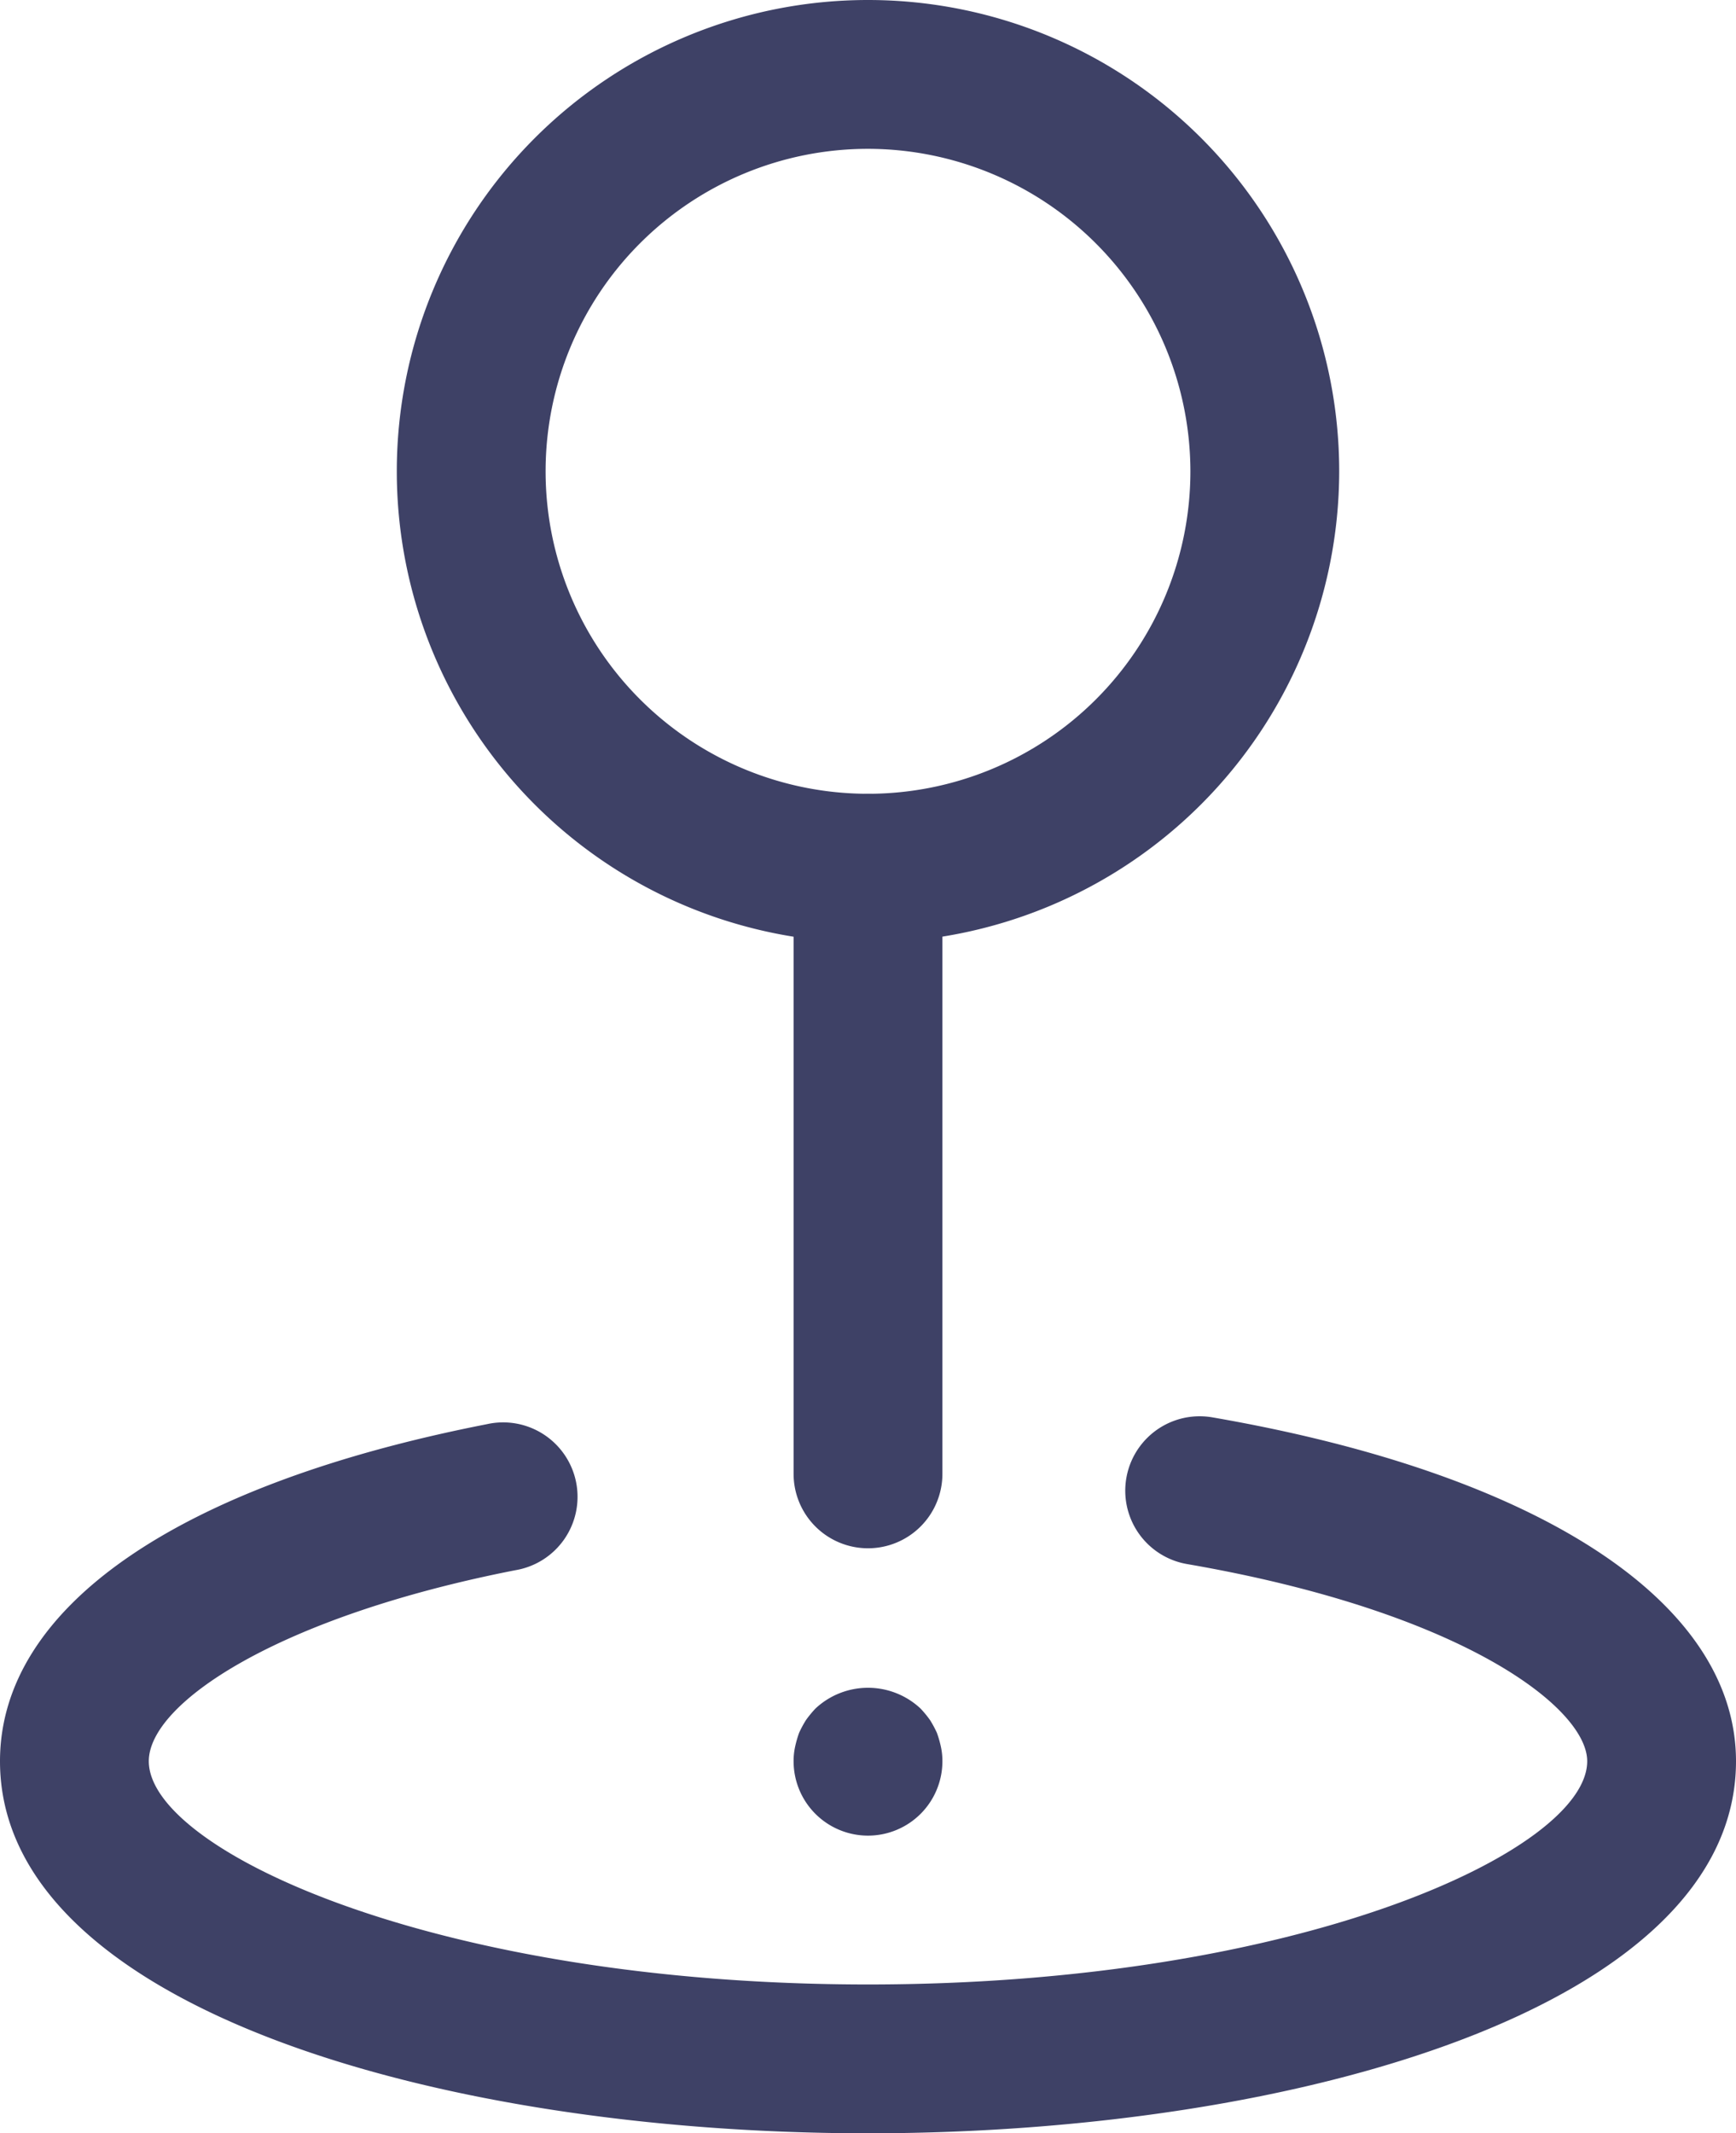
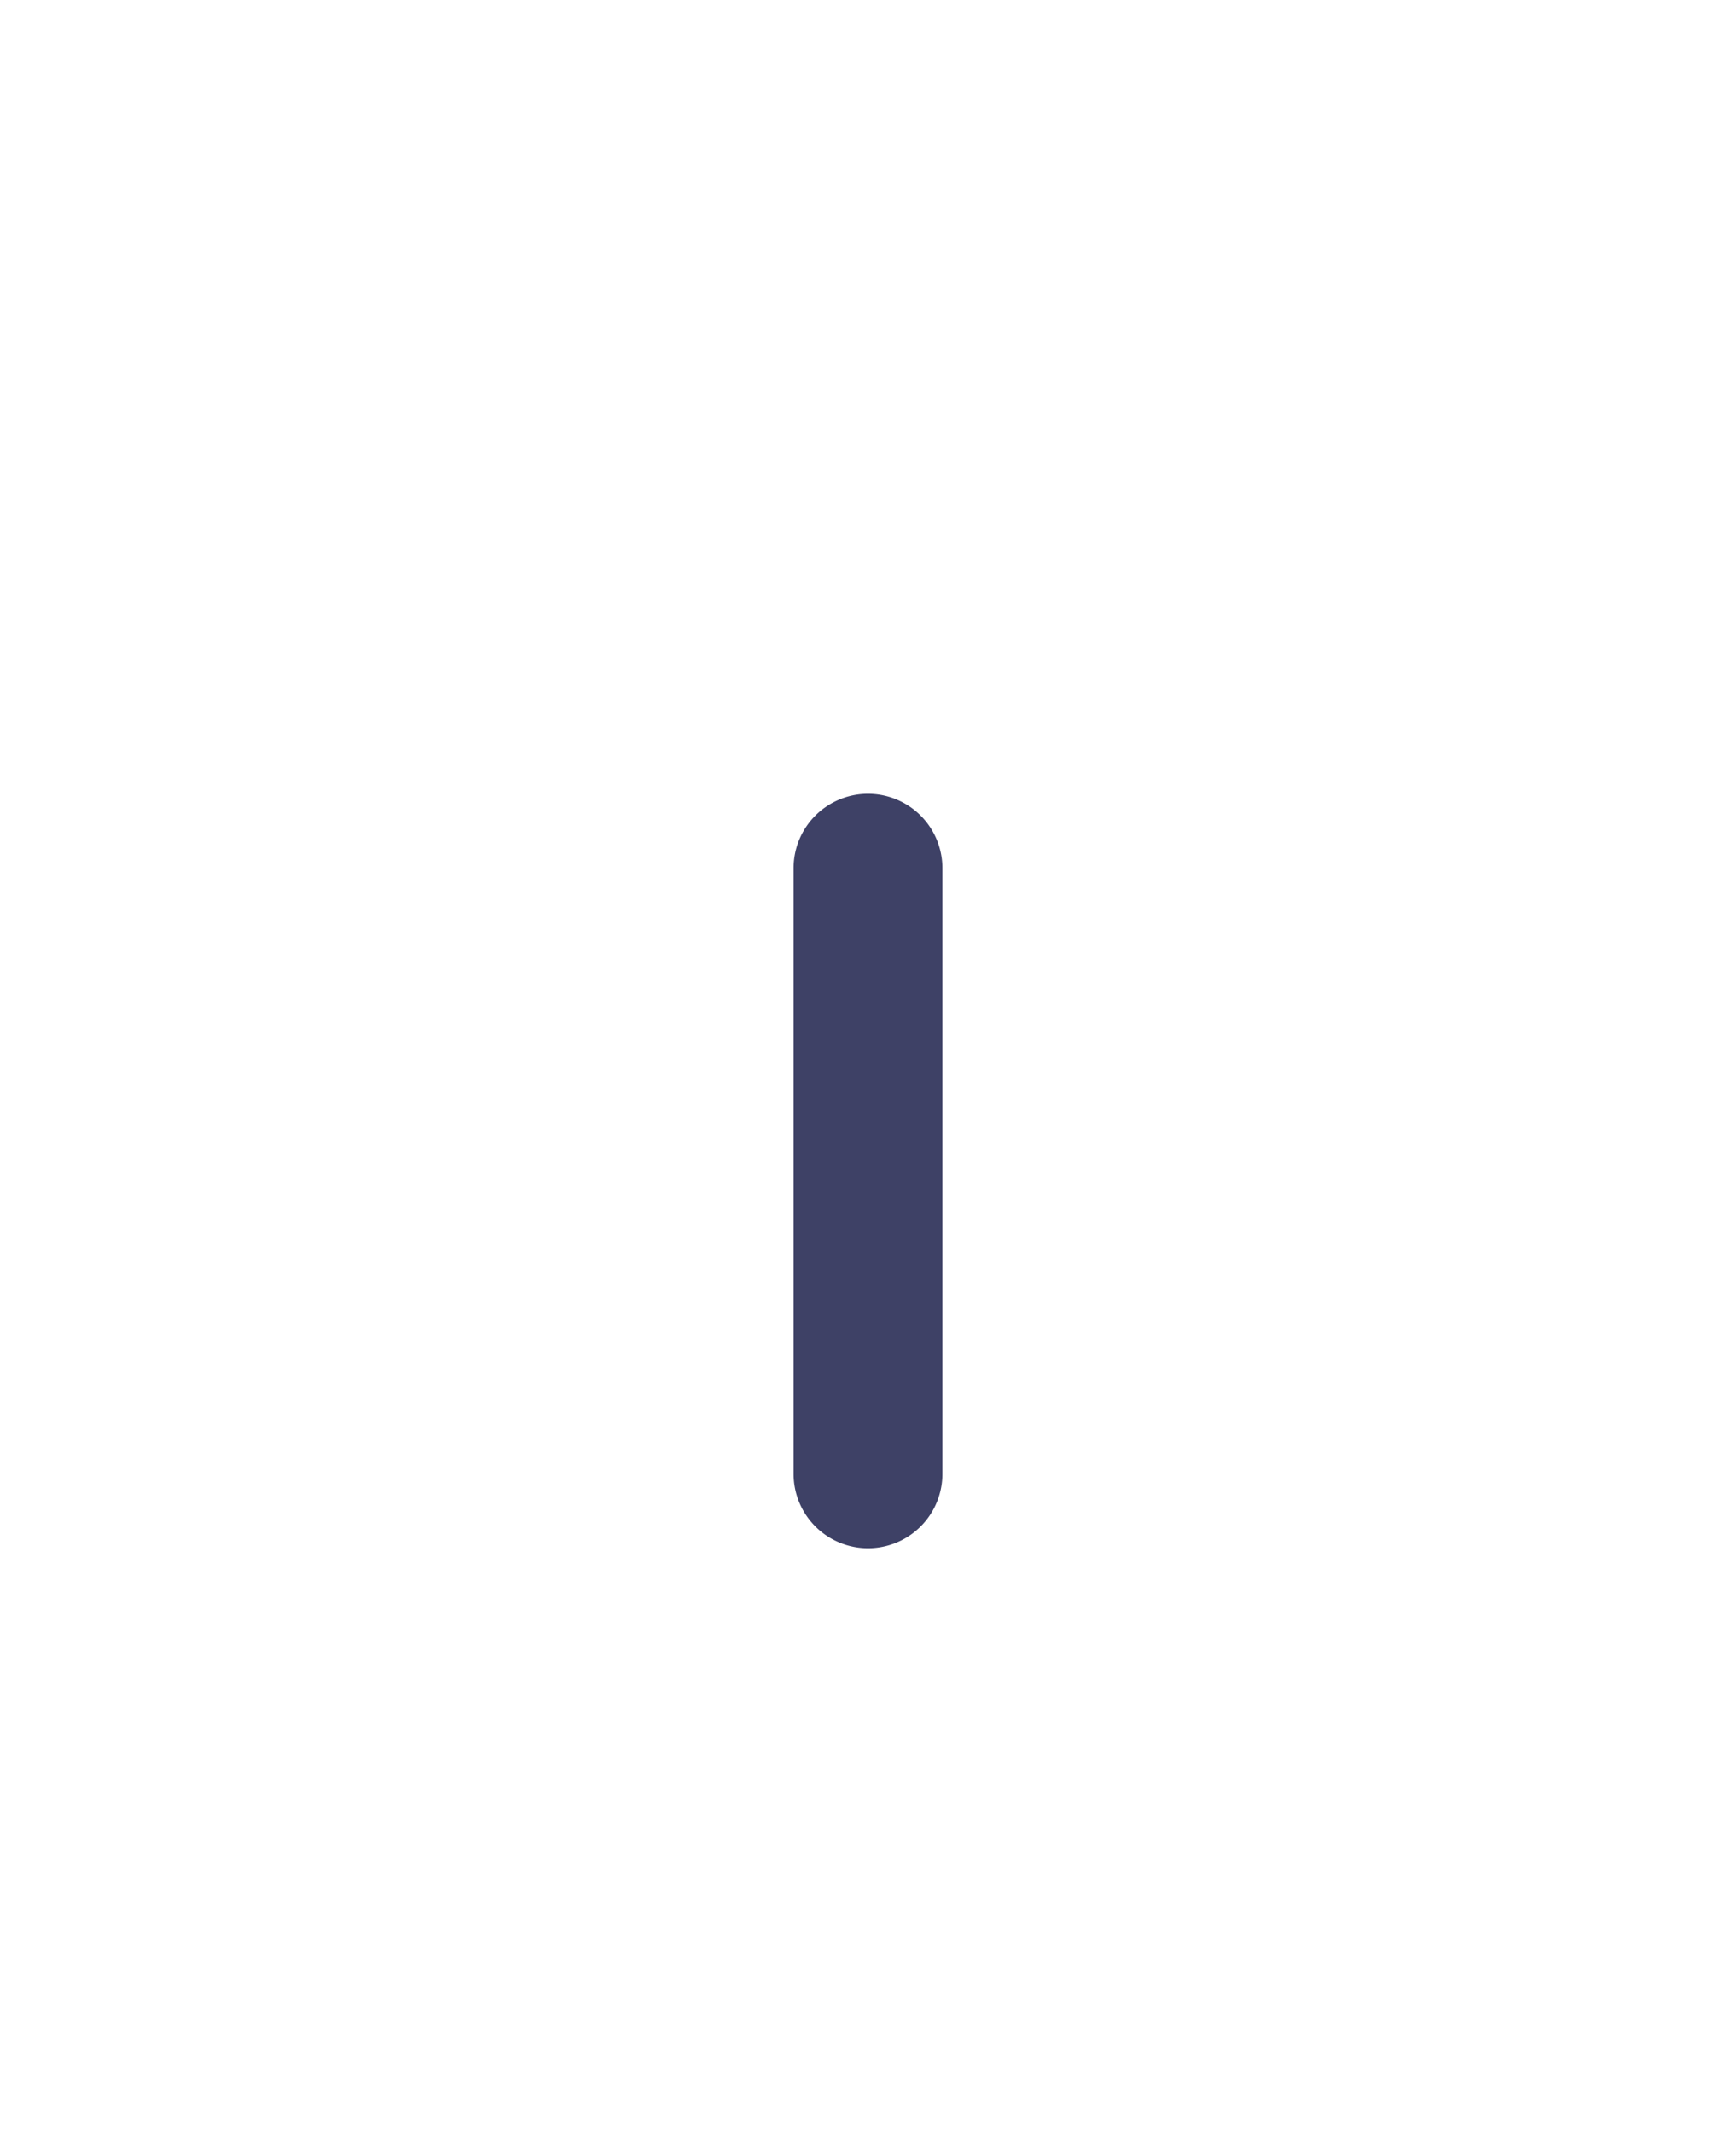
<svg xmlns="http://www.w3.org/2000/svg" width="35" height="43" viewBox="0 0 35 43">
  <title>Pin Location</title>
  <g>
-     <path d="M17.5,19A9.5,9.5,0,1,1,27,9.5,9.511,9.511,0,0,1,17.5,19Zm0-16A6.5,6.5,0,1,0,24,9.5,6.508,6.508,0,0,0,17.5,3Z" fill="#3e4166" />
-     <path d="M17.5,37A1.5,1.5,0,0,1,16,35.5a1.351,1.351,0,0,1,.03-.29,2.238,2.238,0,0,1,.08-.28,2.148,2.148,0,0,1,.14-.26,2.221,2.221,0,0,1,.19-.231,1.55,1.55,0,0,1,2.12,0,2.221,2.221,0,0,1,.19.231,2.148,2.148,0,0,1,.14.26,2.238,2.238,0,0,1,.08.28,1.351,1.351,0,0,1,.03.29A1.5,1.5,0,0,1,17.5,37Z" fill="#3e4166" />
    <path d="M17.5,31.208a1.5,1.5,0,0,1-1.5-1.5V17.5a1.5,1.5,0,0,1,3,0V29.708A1.5,1.5,0,0,1,17.5,31.208Z" fill="#3e4166" />
-     <path d="M17.5,43C8.8,43,0,40.424,0,35.5c0-3.1,3.577-5.572,9.815-6.793a1.5,1.5,0,1,1,.576,2.943C5.59,32.591,3,34.335,3,35.5,3,37.291,8.783,40,17.5,40S32,37.291,32,35.5c0-1.071-2.5-3.013-8.068-3.974a1.5,1.5,0,0,1,.51-2.957C31.053,29.711,35,32.3,35,35.5,35,40.424,26.2,43,17.5,43Z" fill="#3e4166" />
  </g>
</svg>